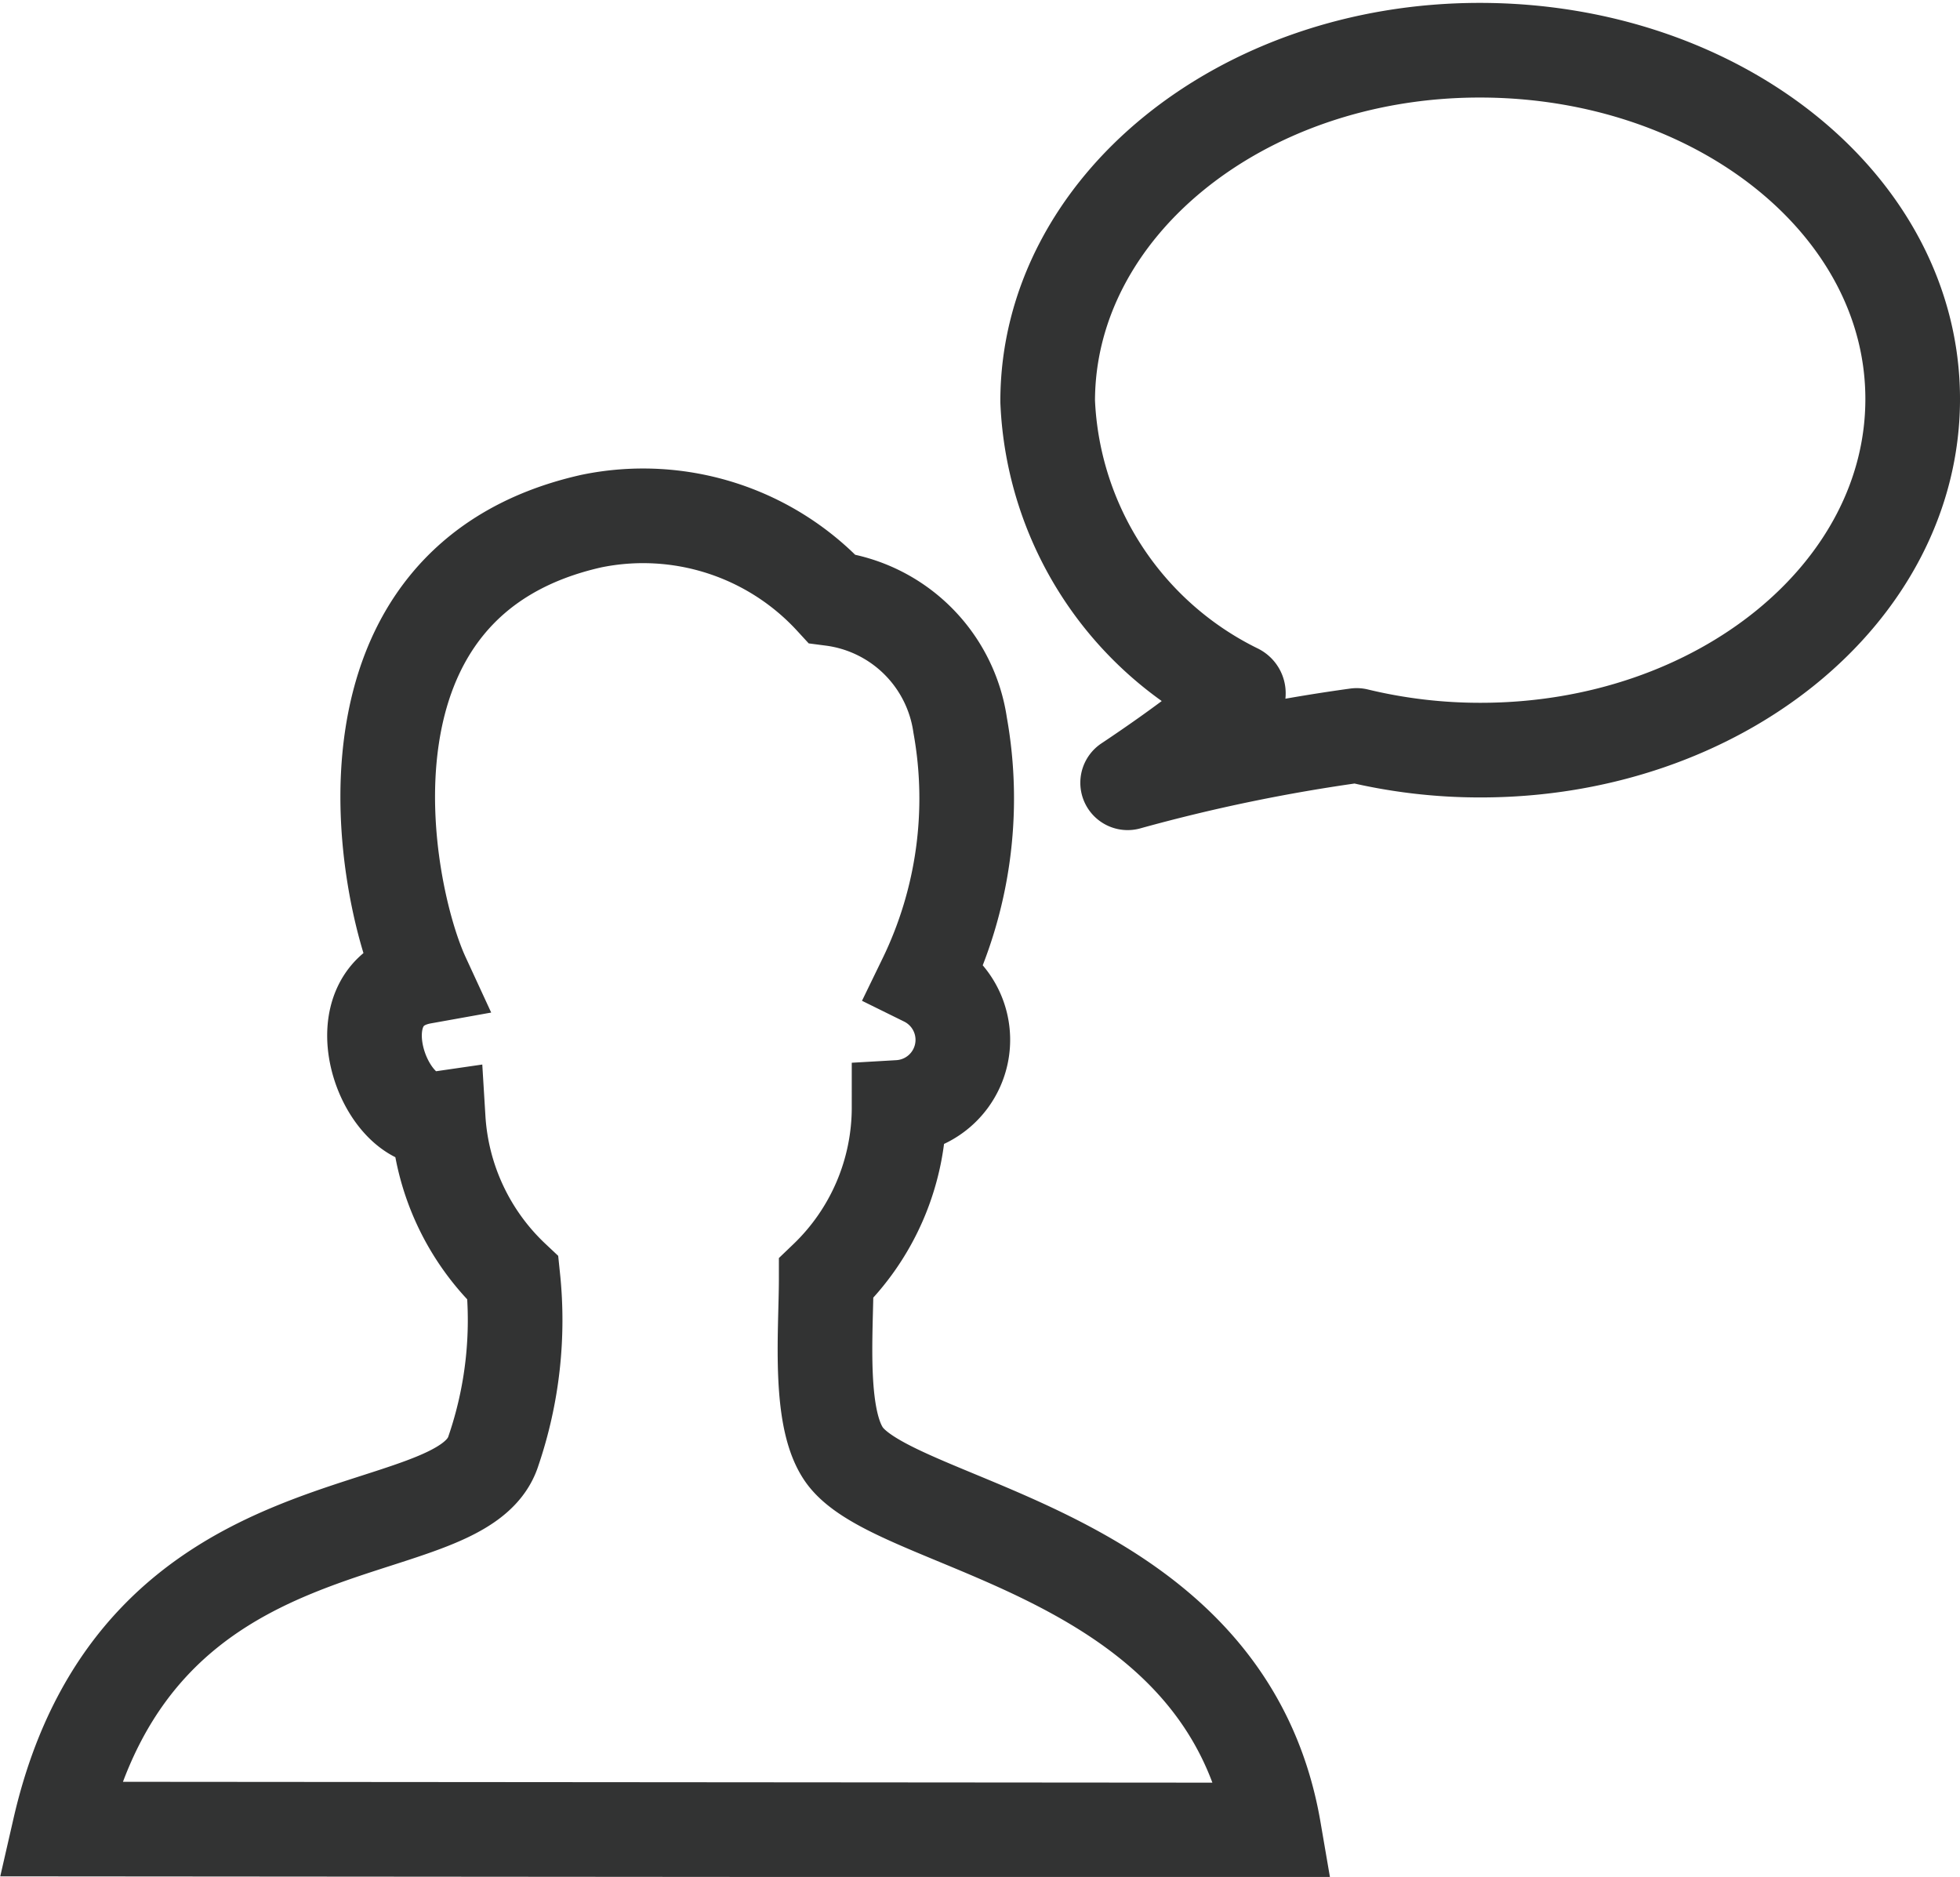
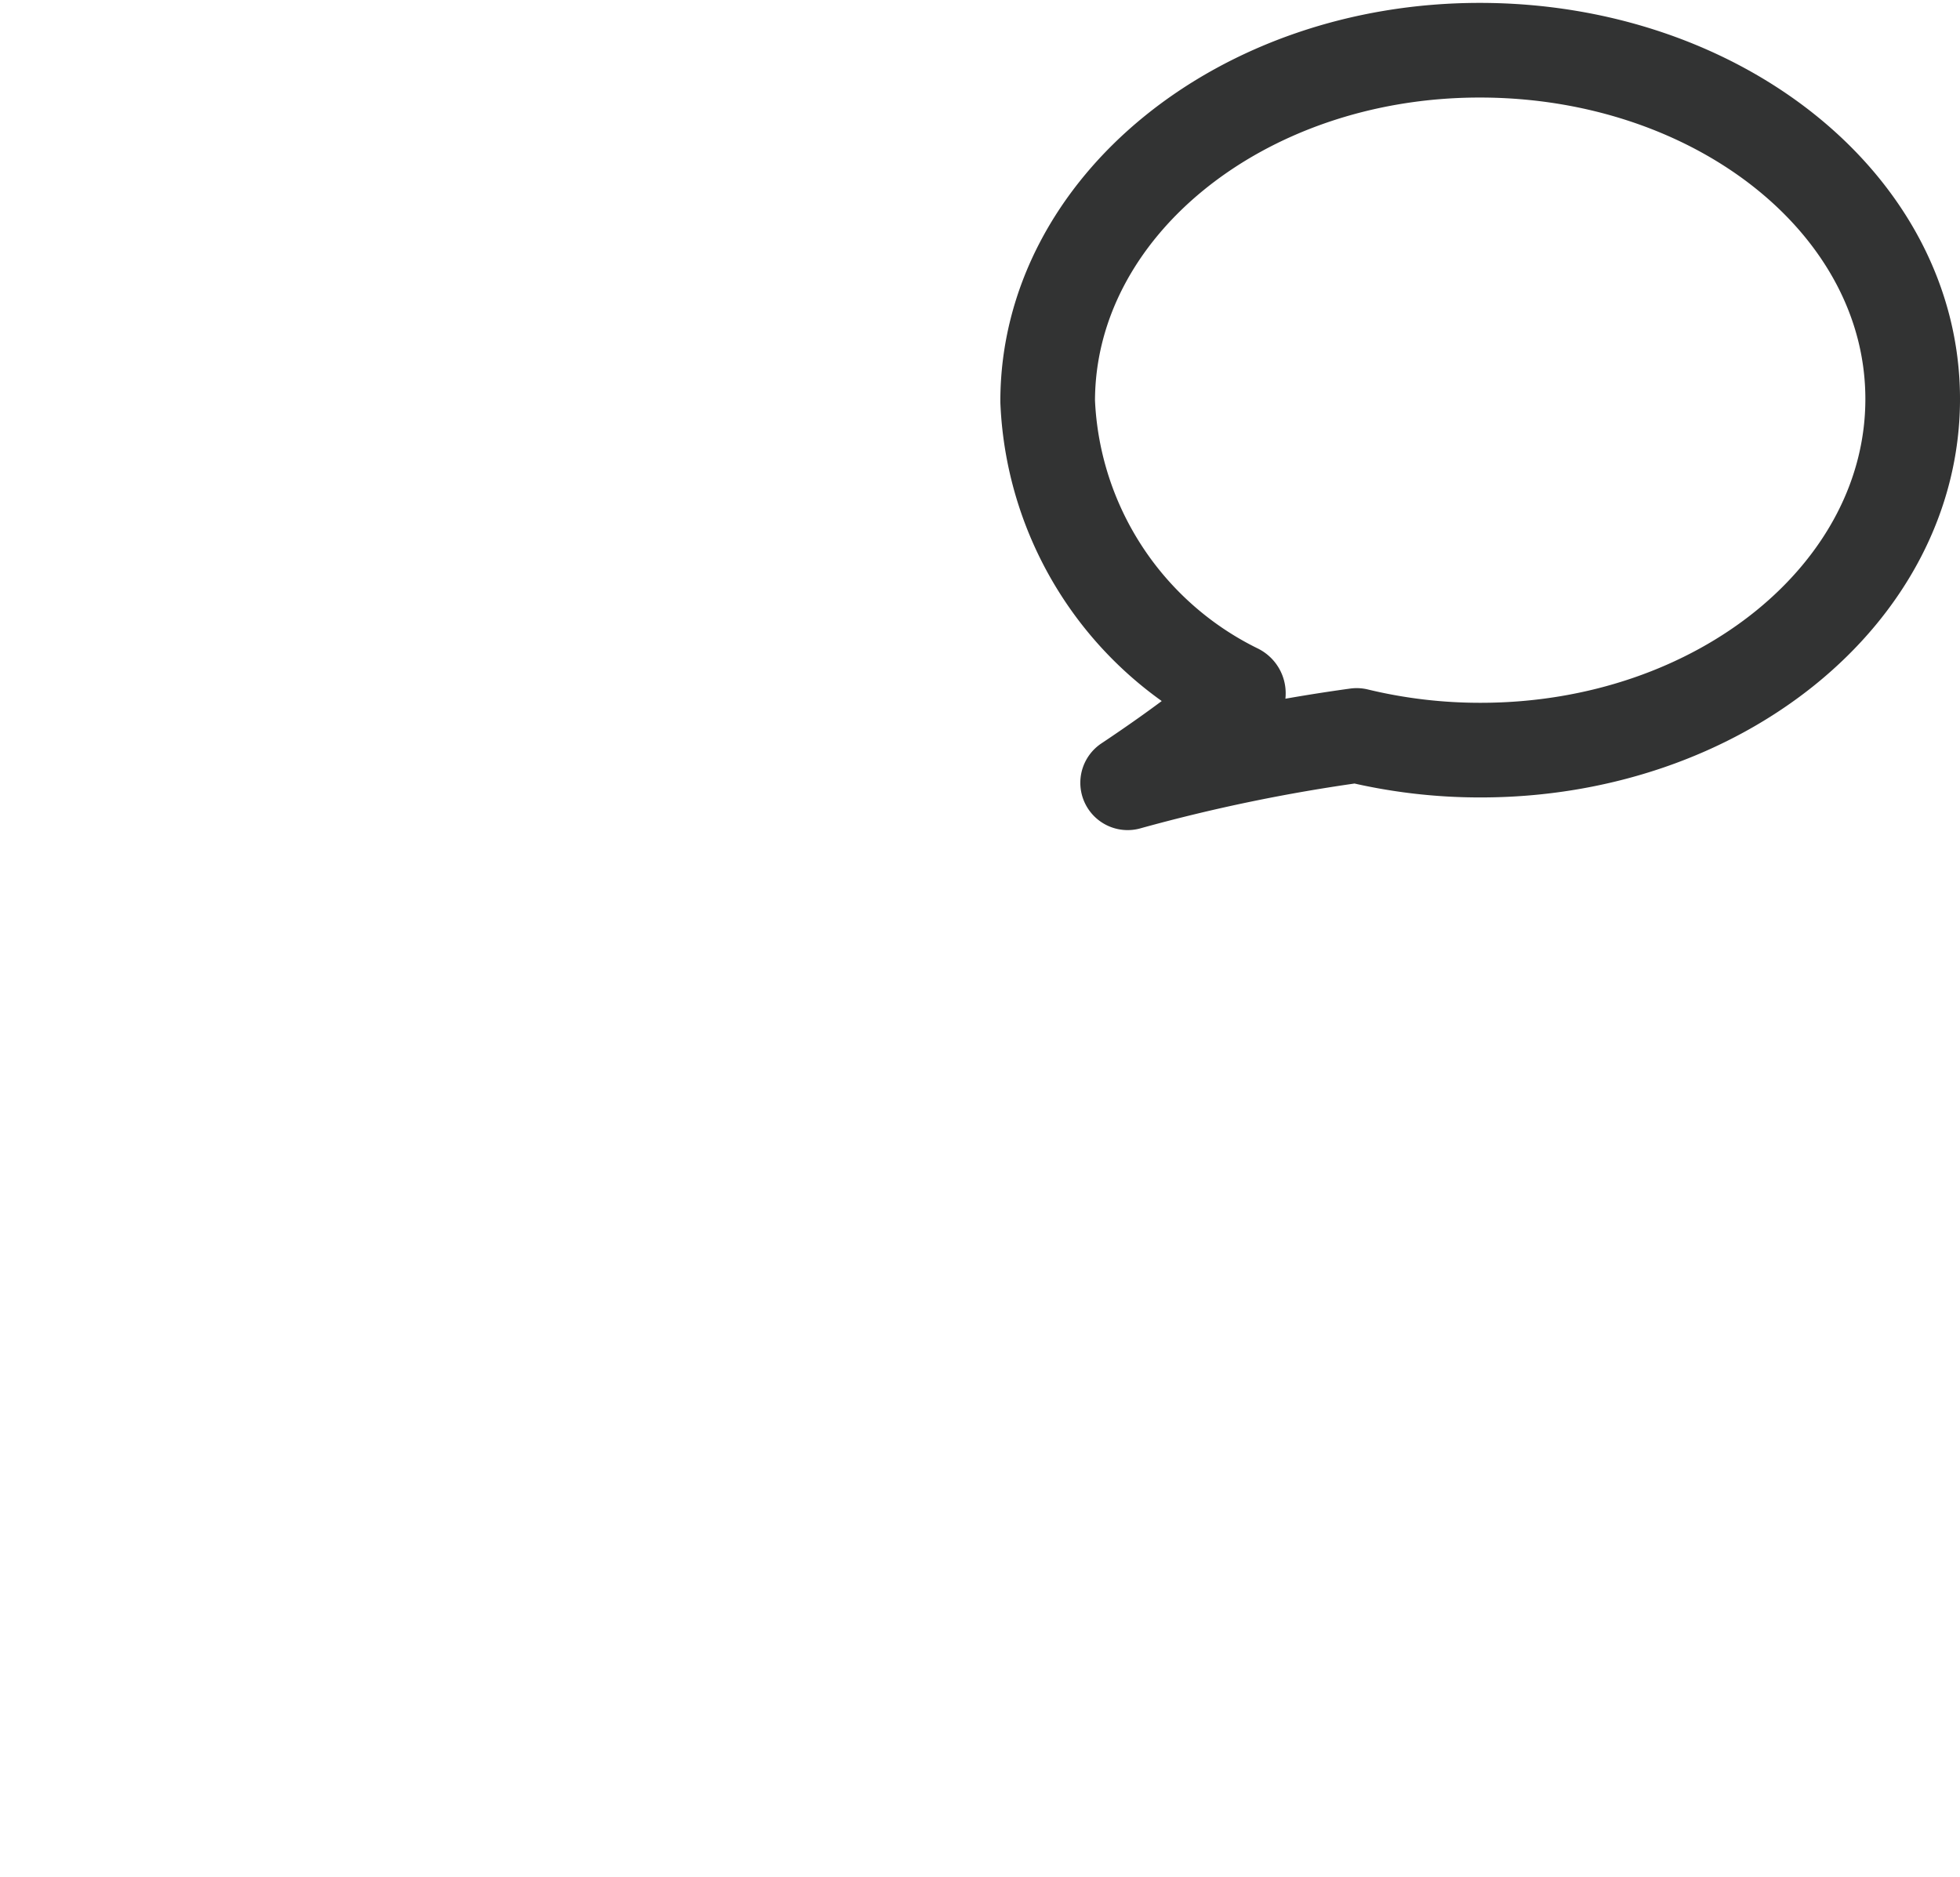
<svg xmlns="http://www.w3.org/2000/svg" width="14.61mm" height="13.99mm" viewBox="0 0 41.42 39.64">
  <defs>
    <style>
.cls-1, .cls-2 {
fill: none;
stroke: #323333;
stroke-width: 2px;
}

.cls-1 {
stroke-miterlimit: 10;
}

.cls-2 {
stroke-linejoin: round;
}
</style>
  </defs>
  <title>about_doctor</title>
-   <path class="cls-1" d="M1.26,38.64c1.66-7.25,8.5-5.83,9.17-8A8.55,8.55,0,0,0,10.84,27a5.05,5.05,0,0,1-1.58-3.37c-1.17.17-2.17-2.67-.33-3C8.09,18.81,6.84,12.27,12.5,11a5.42,5.42,0,0,1,5.08,1.64,3.15,3.15,0,0,1,2.71,2.67,8.74,8.74,0,0,1-.74,5.37A1.43,1.43,0,0,1,19,23.39,5,5,0,0,1,17.46,27c0,1.17-.19,3.11.46,3.83,1.33,1.5,8,2,9,7.83Z" />
  <path class="cls-2" d="M40.42,8.42c0,4.1-4.09,7.42-9.13,7.42a11.09,11.09,0,0,1-2.62-.31,37.08,37.08,0,0,0-4.84,1s2.65-1.75,2.31-1.94a7.15,7.15,0,0,1-4-6.12c0-4.1,4.09-7.42,9.13-7.42S40.42,4.32,40.42,8.42Z" />
</svg>